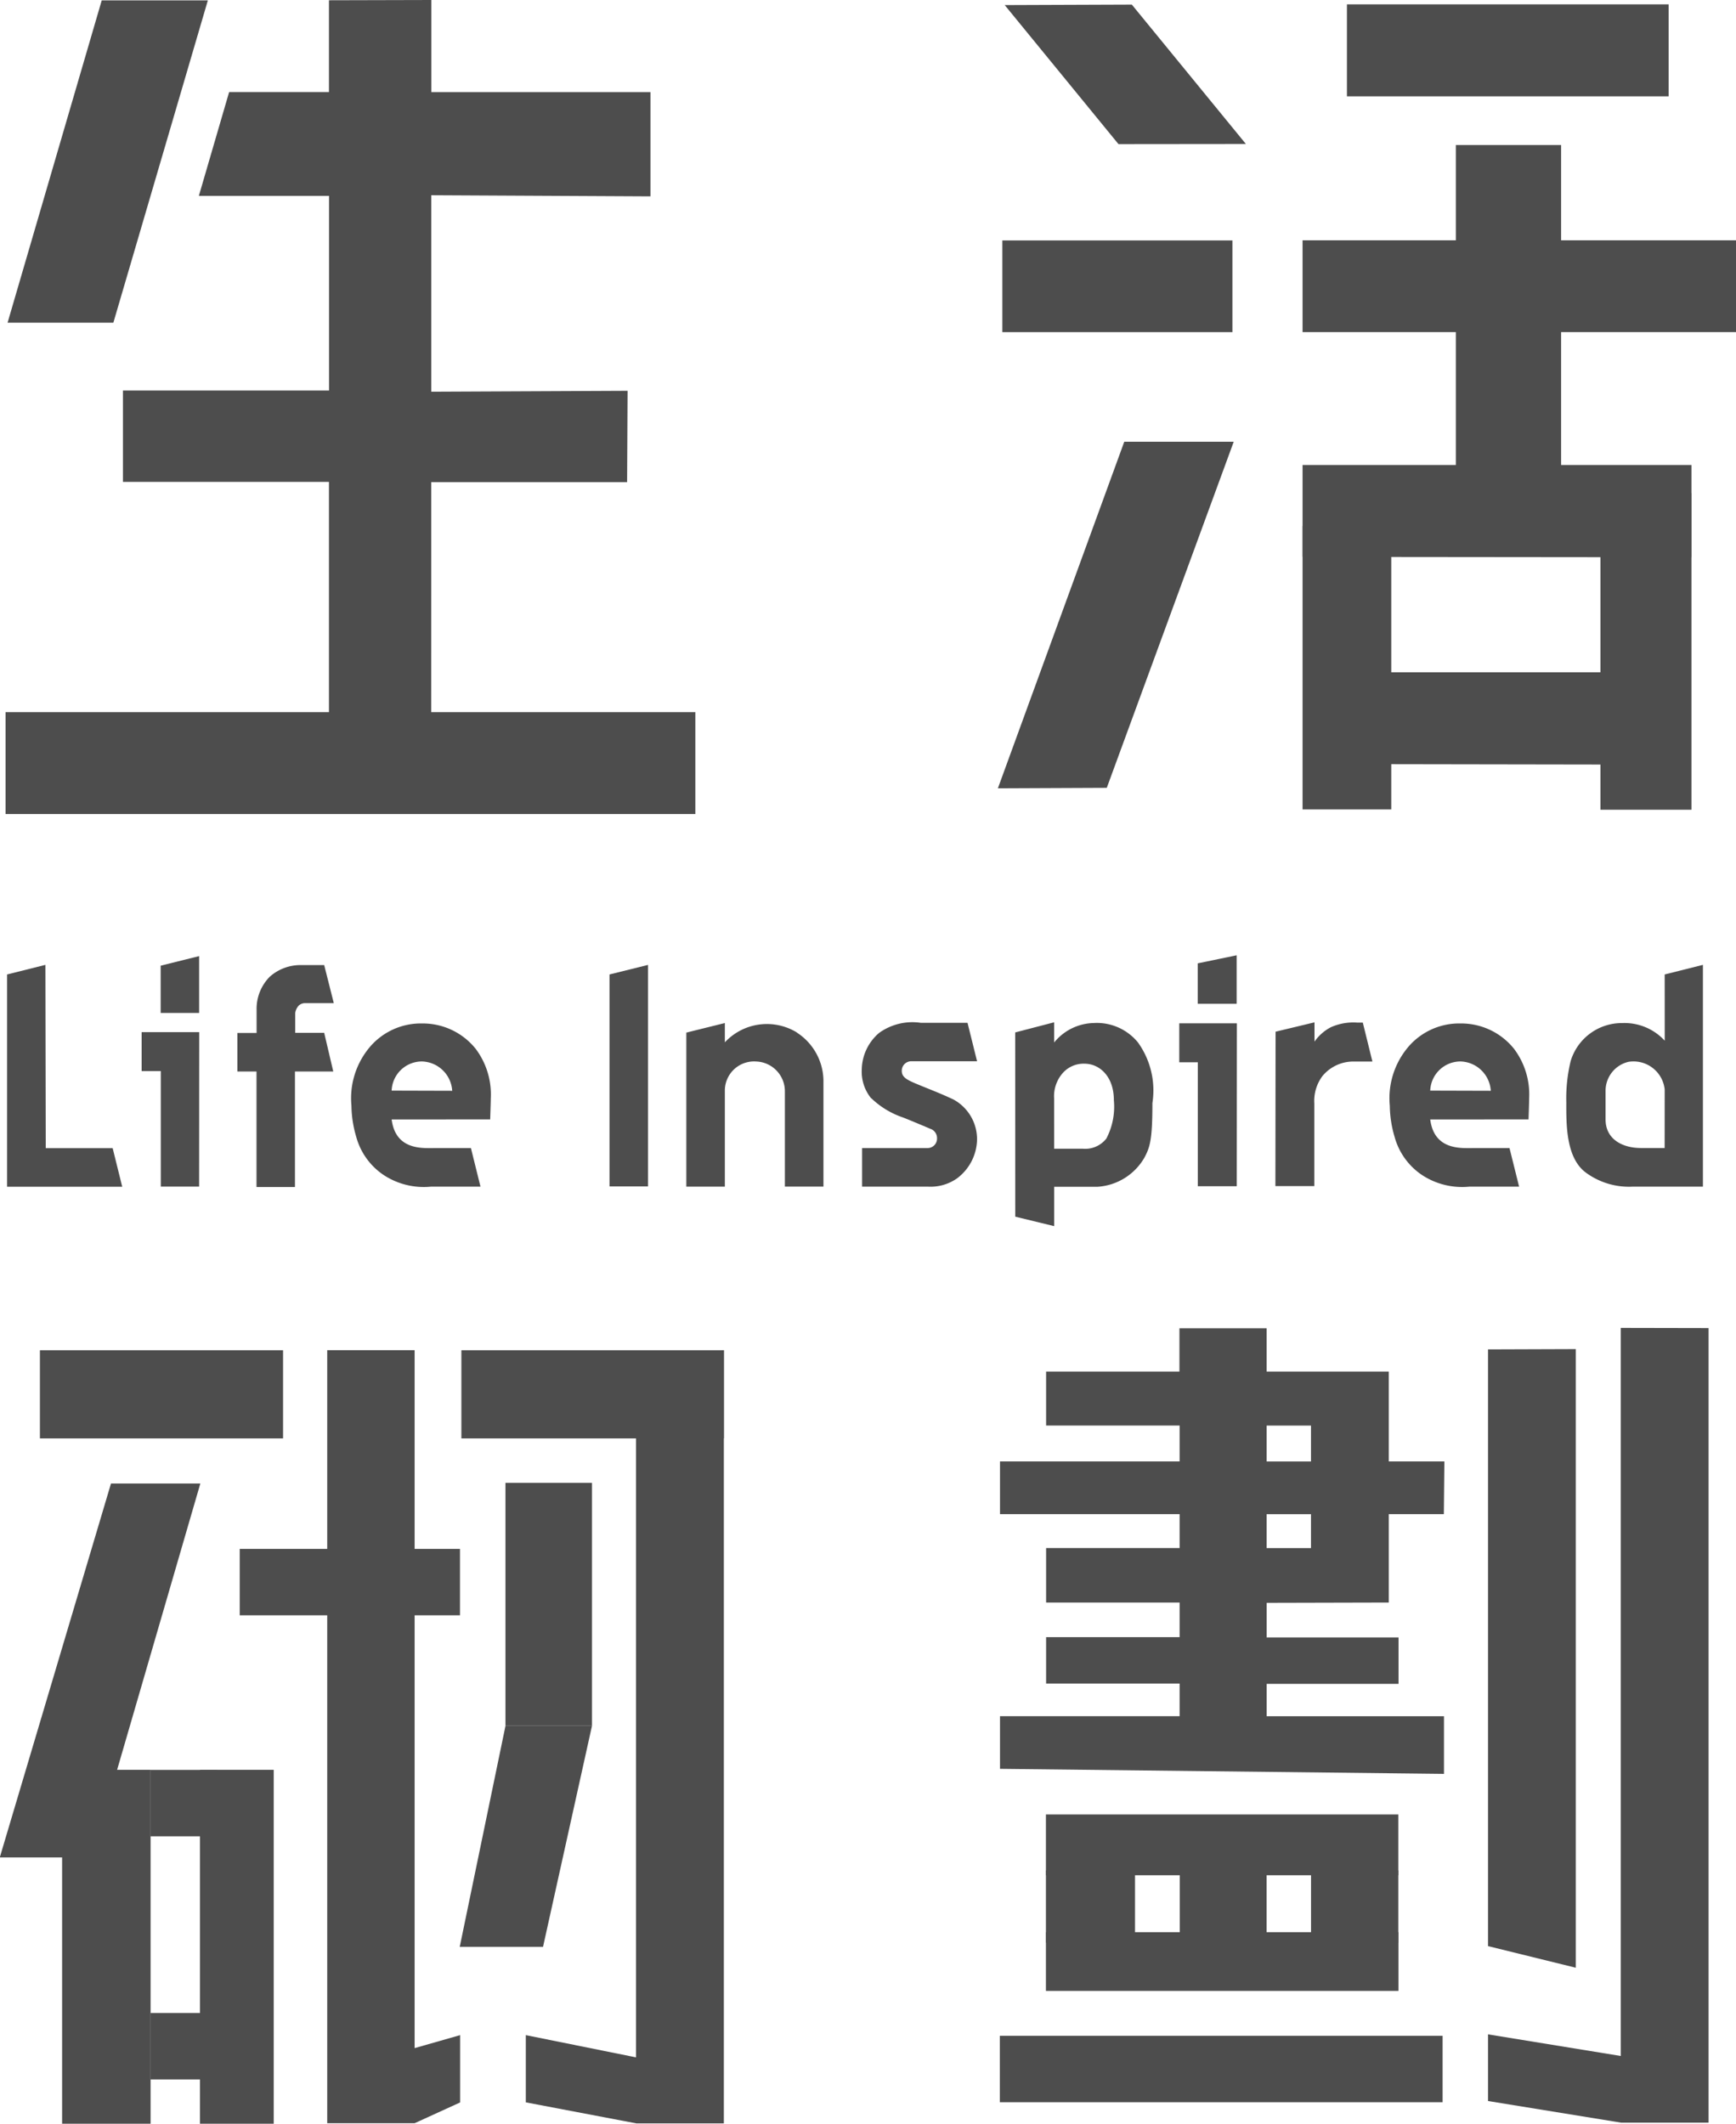
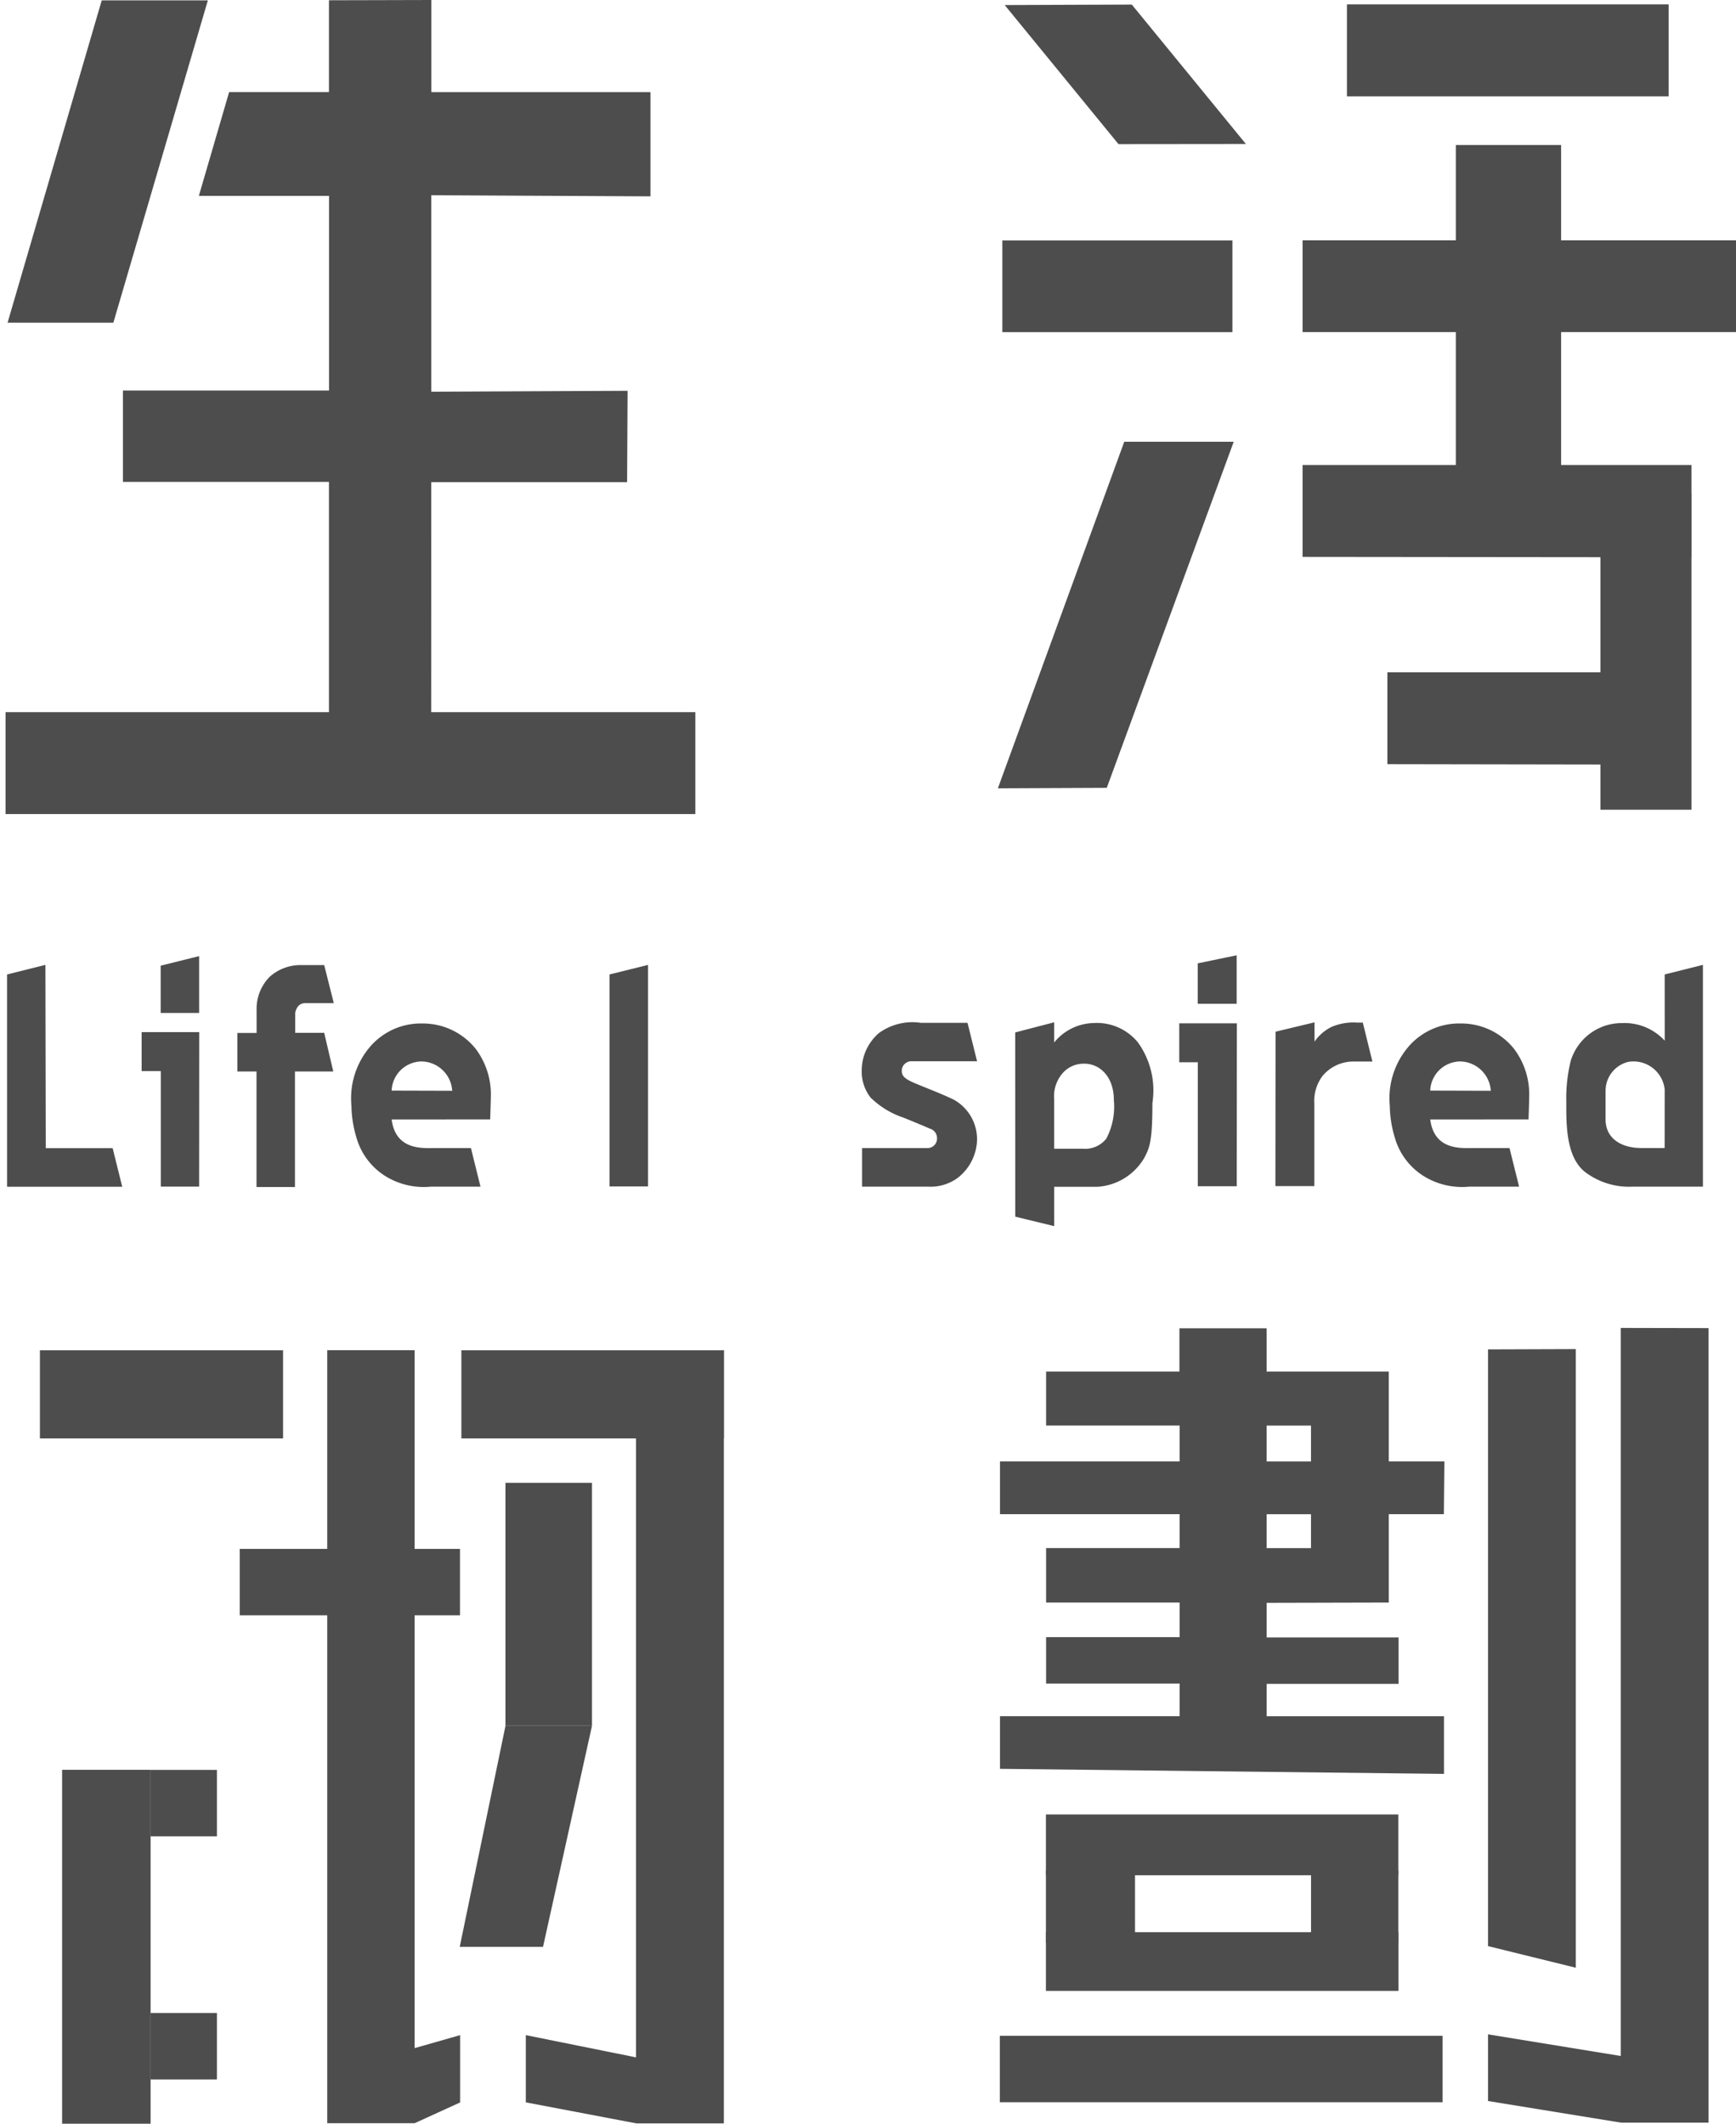
<svg xmlns="http://www.w3.org/2000/svg" height="49.094" viewBox="0 0 40.14 49.094" width="40.14">
  <g fill="#4d4d4d">
    <path d="m255.845-25.9.886-.222.008 4.238h1.547l.221.891h-2.662z" transform="translate(-255.681 48.426)" />
    <path d="m259.836-21.221h-.886v-2.671h-.443v-.9h1.331z" transform="translate(-255.232 48.651)" />
    <path d="m263.589-22.744c.091.708.7.662.979.662h.854l.221.891h-1.143a1.687 1.687 0 0 1 -1.108-.277 1.554 1.554 0 0 1 -.623-.877 2.626 2.626 0 0 1 -.11-.718 1.833 1.833 0 0 1 .38-1.3 1.547 1.547 0 0 1 1.253-.6 1.566 1.566 0 0 1 1.238.584 1.753 1.753 0 0 1 .351 1.149c0 .084-.014.485-.014.485zm1.4-.663a.722.722 0 0 0 -.7-.678.7.7 0 0 0 -.7.674z" transform="translate(-254.533 48.622)" />
    <path d="m284.136-22.744c.091.708.7.662.979.662h.854l.222.891h-1.149a1.687 1.687 0 0 1 -1.108-.277 1.555 1.555 0 0 1 -.623-.877 2.624 2.624 0 0 1 -.11-.718 1.832 1.832 0 0 1 .38-1.3 1.546 1.546 0 0 1 1.253-.6 1.565 1.565 0 0 1 1.238.584 1.753 1.753 0 0 1 .351 1.149c0 .084-.014.485-.014.485zm1.4-.663a.722.722 0 0 0 -.7-.678.7.7 0 0 0 -.7.674z" transform="translate(-251.066 48.622)" />
    <path d="m268.654-21h-.891v-4.9l.891-.221z" transform="translate(-253.67 48.426)" />
    <path d="m272.971-23.228a.977.977 0 0 1 -.217-.674 1.137 1.137 0 0 1 .4-.837 1.317 1.317 0 0 1 .965-.234h1.08l.221.889h-1.507a.219.219 0 0 0 -.166.06.219.219 0 0 0 -.068.162c0 .144.117.207.34.3.259.109.543.214.854.361a1.045 1.045 0 0 1 .546.947 1.147 1.147 0 0 1 -.467.88 1.066 1.066 0 0 1 -.672.188h-1.519v-.892h1.519a.217.217 0 0 0 .153-.067.217.217 0 0 0 .061-.156.226.226 0 0 0 -.158-.223c-.074-.033-.518-.219-.631-.262a1.956 1.956 0 0 1 -.733-.446z" transform="translate(-252.828 48.617)" />
    <path d="m275.79-24.752.9-.234v.467a1.209 1.209 0 0 1 .915-.45 1.225 1.225 0 0 1 1.024.45 1.9 1.9 0 0 1 .333 1.4c0 .847-.055 1.017-.185 1.262a1.351 1.351 0 0 1 -1.081.673h-1.005v.91l-.9-.219zm.9 2.688h.655a.623.623 0 0 0 .552-.234 1.591 1.591 0 0 0 .174-.886c0-.562-.34-.845-.677-.845a.644.644 0 0 0 -.482.191.809.809 0 0 0 -.222.618z" transform="translate(-252.316 48.618)" />
    <path d="m280.941-24.769.9-.216v.446a1.052 1.052 0 0 1 .382-.335 1.279 1.279 0 0 1 .611-.105h.124l.222.9h-.467a.927.927 0 0 0 -.684.33.956.956 0 0 0 -.192.638v1.911h-.9z" transform="translate(-251.447 48.618)" />
    <path d="m288.967-25.9.884-.222v5.127h-1.621a1.684 1.684 0 0 1 -1.071-.314c-.484-.34-.467-1.149-.467-1.636a3.663 3.663 0 0 1 .1-.949 1.234 1.234 0 0 1 1.19-.882 1.262 1.262 0 0 1 .986.407zm0 2.658a.725.725 0 0 0 -.282-.5.725.725 0 0 0 -.557-.138.687.687 0 0 0 -.528.667v.663c0 .467.4.662.818.662h.548z" transform="translate(-250.476 48.426)" />
    <path d="m259.772-24.981h-.889v-1.093l.889-.221z" transform="translate(-255.168 48.397)" />
    <path d="m280.364-21.2h-.9v-2.866h-.429v-.9h1.332z" transform="translate(-251.768 48.622)" />
    <path d="m280.3-25.19h-.9v-.935l.9-.186z" transform="translate(-251.706 48.394)" />
    <path d="m262.408-24.552h-.67v-.459a.331.331 0 0 1 .076-.165.212.212 0 0 1 .155-.062h.661l-.222-.88h-.538a1.068 1.068 0 0 0 -.719.268 1.052 1.052 0 0 0 -.306.759v.542h-.445v.891h.443v2.671h.889v-2.671h.886z" transform="translate(-254.912 48.427)" />
-     <path d="m271.843-24.751a1.329 1.329 0 0 0 -1.669.226v-.446l-.891.221v3.561h.891v-2.239a.677.677 0 0 1 .224-.483.677.677 0 0 1 .5-.171.688.688 0 0 1 .664.692v2.2h.892v-2.454a1.342 1.342 0 0 0 -.616-1.107z" transform="translate(-253.414 48.62)" />
-     <path d="m255.7-7.22 2.571-8.643h2.066l-2.513 8.643z" transform="translate(-255.705 50.157)" />
    <path d="m3.483 40.914h1.533v1.535h-1.533z" />
    <path d="m3.483 46.534h1.533v1.535h-1.533z" />
    <path d="m5.543 35.805h5.093v1.535h-5.093z" />
    <path d="m11.687 34.278h2.001v5.617h-2.001z" />
    <path d="m266.726-5.962h-1.926l1.058-5.109h2z" transform="translate(-254.17 50.966)" />
    <path d="m258.98-2.019h-2.046v-8.181h2.046z" transform="translate(-255.498 51.112)" />
-     <path d="m261.366-2.019h-1.705v-8.181h1.705z" transform="translate(-255.037 51.112)" />
    <path d="m270.687-18.5v17.873h-2.023l-2.556-.486v-1.554l2.548.514v-15.836z" transform="translate(-253.95 49.712)" />
    <path d="m262.179-18.5v17.869h2.021l1.052-.48v-1.556l-1.052.3v-16.133z" transform="translate(-254.613 49.712)" />
    <path d="m10.668 31.214h6.069v2.037h-6.069z" />
    <path d="m.923 31.214h5.622v2.037h-5.622z" />
    <path d="m.129 16.462h15.949v2.356h-15.949z" />
    <path d="m265.265-34.06h4.529l.011-2.112-4.539.021v-4.542l5.068.026v-2.41h-5.066v-2.129l-2.368.006v2.122h-2.308l-.7 2.4h3.01v4.5h-4.765v2.112h4.763v7.466h2.364z" transform="translate(-255.294 45.206)" />
    <path d="m255.854-37.747 2.177-7.451h2.454l-2.185 7.451z" transform="translate(-255.679 45.207)" />
    <path d="m23.118 47.061h10.238v1.535h-10.238z" />
    <path d="m284.477-12.593v-2.043h1.274l.012-1.219h-1.286v-2.078h-2.824v-1h-2.016v1h-3.083v1.248h3.087v.83h-4.153v1.219h4.153v.784h-3.087v1.259h3.087v.8h-3.087v1.073h3.087v.754h-4.153v1.217l10.266.117v-1.333h-4.1v-.748h3.049v-1.073h-3.049v-.8zm-2.824-4.091h1.026v.83h-1.026zm0 2.049h1.026v.784h-1.026z" transform="translate(-252.366 49.638)" />
    <path d="m287.173-4.221-2.03-.5v-13.794l2.03-.007z" transform="translate(-250.737 49.708)" />
    <path d="m290.243-18.937v18.367h-2.023l-3.077-.5v-1.541l3.07.5v-16.83z" transform="translate(-250.737 49.638)" />
    <path d="m24.184 41.944h8.148v1.405h-8.148z" />
    <path d="m24.184 44.665h8.151v1.358h-8.151z" />
    <path d="m24.184 43.238h2.06v1.669h-2.06z" />
-     <path d="m27.279 43.238h2.007v1.669h-2.007z" />
    <path d="m30.314 43.238h2.018v1.669h-2.018z" />
    <path d="m31.144.101h7.438v2.126h-7.438z" />
-     <path d="m30.118 12.158h2.051v6.553h-2.051z" />
+     <path d="m30.118 12.158h2.051h-2.051z" />
    <path d="m33.662 3.352h2.434v8.581h-2.434z" />
    <path d="m37.005 11.397h2.105v7.321h-2.105z" />
    <path d="m30.118 5.555h10.022v2.122h-10.022z" />
    <path d="m283.153-31.909h5.44v2.133l-5.44-.009z" transform="translate(-251.074 47.45)" />
    <path d="m281.475-36.009h8.992v2.133l-8.992-.009z" transform="translate(-251.357 46.758)" />
    <path d="m278.213-41.89-2.631-3.215 2.939-.011 2.638 3.223z" transform="translate(-252.351 45.222)" />
    <path d="m275.447-28.458 2.922-8.011h2.531l-2.935 8z" transform="translate(-252.374 46.681)" />
    <path d="m23.176 5.558h5.32v2.12h-5.32z" />
  </g>
</svg>